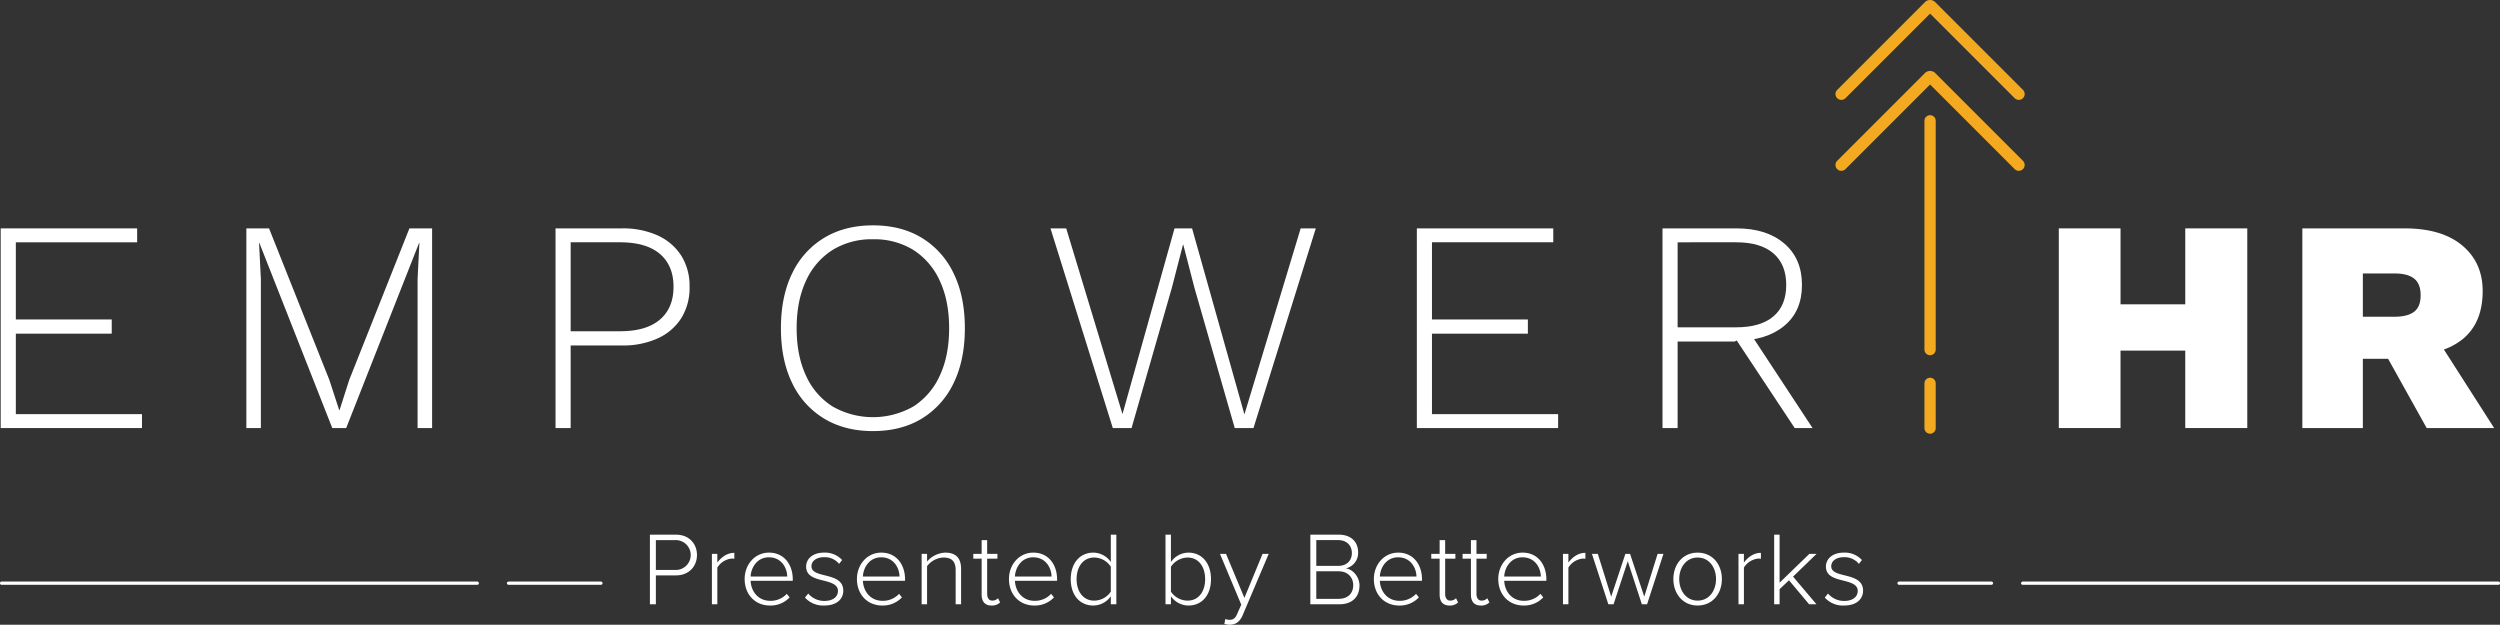
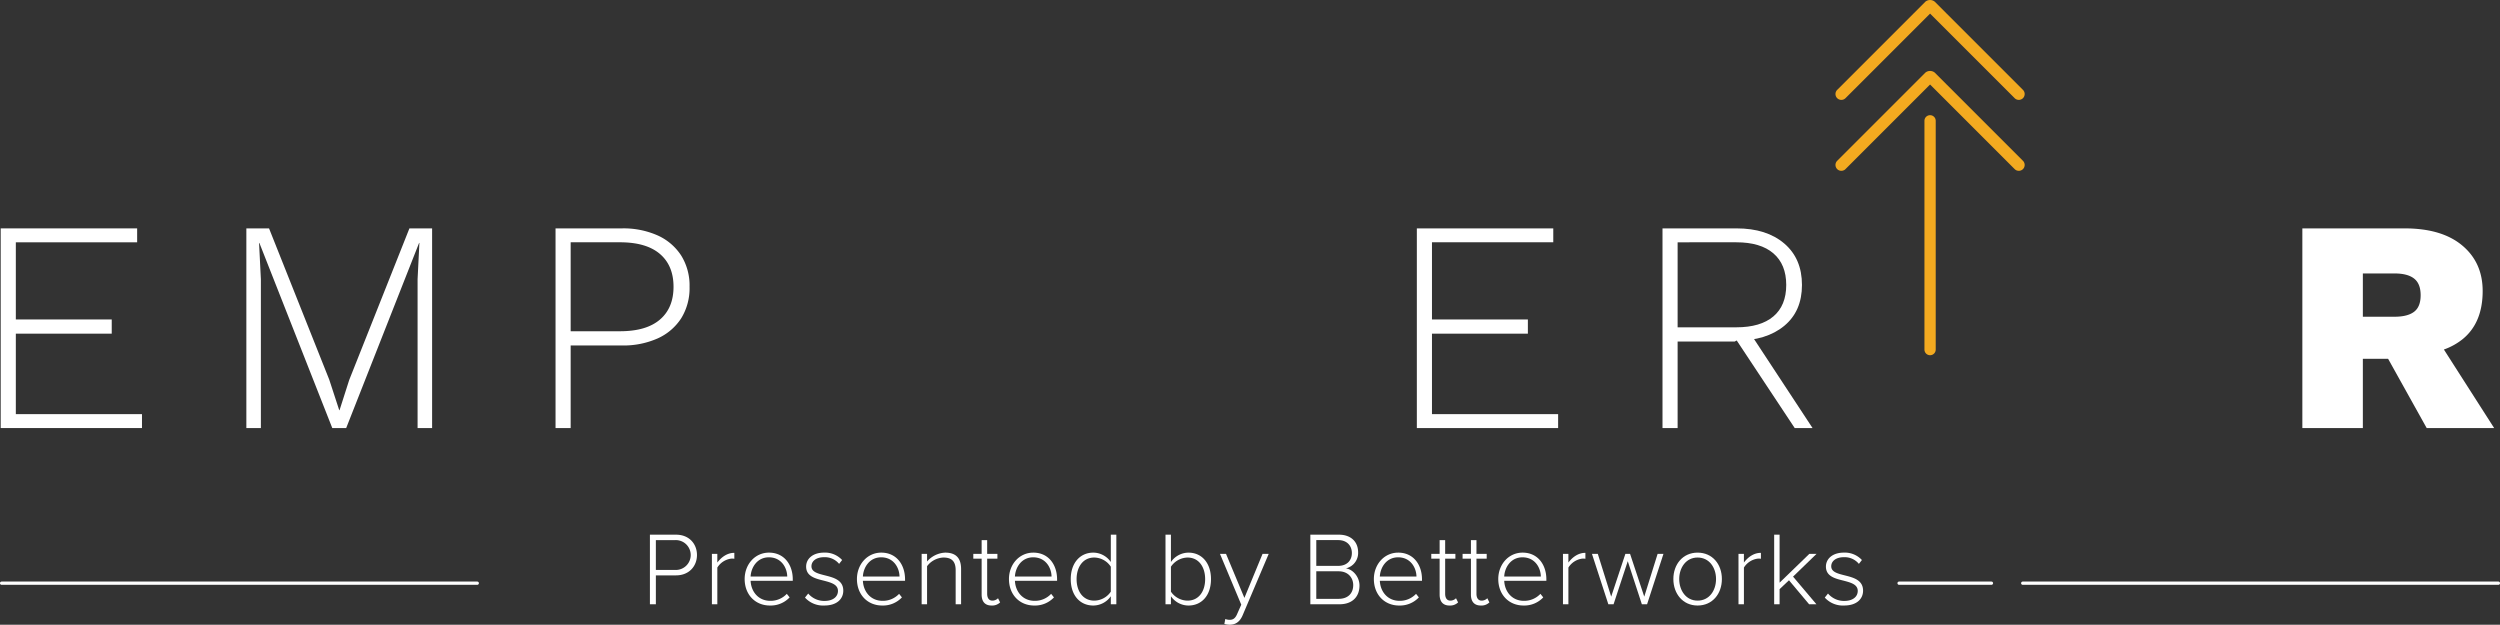
<svg xmlns="http://www.w3.org/2000/svg" id="Grupo_722" data-name="Grupo 722" width="1050" height="262.384" viewBox="0 0 1050 262.384">
  <rect x="0" y="0" width="1050" height="262.384" fill="#333333" stroke="none" />
  <defs>
    <clipPath id="clip-path">
      <rect id="Retângulo_227" data-name="Retângulo 227" width="1050" height="262.384" fill="none" />
    </clipPath>
  </defs>
  <path id="Caminho_401" data-name="Caminho 401" d="M.137,44.75v83.861H59.476v-5.845H6.49v-33.8H46.769V83H6.49v-32.4H57.444V44.75Z" transform="translate(0.156 51.172)" fill="#fff" />
  <path id="Caminho_402" data-name="Caminho 402" d="M126.288,44.749V128.61h-6.1V66.095l.761-15.247h-.126L90.2,128.61H84.357L53.734,50.848h-.126l.763,15.247V128.61h-6.1V44.749H57.8l25.287,63.532,4.193,12.833h.126l4.066-12.707,25.285-63.658Z" transform="translate(55.198 51.172)" fill="#fff" />
  <g id="Grupo_721" data-name="Grupo 721" transform="translate(0 0)">
    <g id="Grupo_720" data-name="Grupo 720" clip-path="url(#clip-path)">
      <path id="Caminho_403" data-name="Caminho 403" d="M136.679,44.75a35.3,35.3,0,0,1,15.12,2.984,23.006,23.006,0,0,1,9.847,8.45,23.8,23.8,0,0,1,3.494,13.088,24.027,24.027,0,0,1-3.494,13.215,22.949,22.949,0,0,1-9.847,8.45,35.268,35.268,0,0,1-15.12,2.986H115.205v34.689h-6.353V44.75Zm-.763,43.2q11.054,0,16.773-4.892t5.717-13.787q0-8.893-5.717-13.785t-16.773-4.894H115.205V87.95Z" transform="translate(124.474 51.172)" fill="#fff" />
-       <path id="Caminho_404" data-name="Caminho 404" d="M191.641,44.156q11.942,0,20.584,5.273a34.946,34.946,0,0,1,13.341,14.93q4.7,9.659,4.7,23t-4.7,23a34.934,34.934,0,0,1-13.341,14.93q-8.643,5.273-20.584,5.273-11.819,0-20.522-5.273a34.783,34.783,0,0,1-13.4-14.93q-4.7-9.655-4.7-23t4.7-23a34.8,34.8,0,0,1,13.4-14.93q8.7-5.27,20.522-5.273m0,5.845a31.228,31.228,0,0,0-16.964,4.51,29.682,29.682,0,0,0-11.118,12.9q-3.939,8.385-3.938,19.948t3.938,19.95a29.681,29.681,0,0,0,11.118,12.9,34.276,34.276,0,0,0,33.99,0,29.83,29.83,0,0,0,11.054-12.9q3.939-8.385,3.94-19.95t-3.94-19.948a29.83,29.83,0,0,0-11.054-12.9A31.154,31.154,0,0,0,191.641,50" transform="translate(174.973 50.493)" fill="#fff" />
-       <path id="Caminho_405" data-name="Caminho 405" d="M232.006,128.61,205.831,44.75h6.606l23.634,78.015L257.927,44.75H265.3l21.982,78.142L310.911,44.75h6.353L291.09,128.61h-7.877l-16.9-58.829-4.7-18.173h-.129l-4.7,18.173-16.9,58.829Z" transform="translate(235.372 51.172)" fill="#fff" />
      <path id="Caminho_406" data-name="Caminho 406" d="M277.616,128.61V44.75h57.3v5.843H283.969v32.4h40.279v5.972H283.969v33.8h52.984v5.845Z" transform="translate(317.459 51.172)" fill="#fff" />
      <path id="Caminho_407" data-name="Caminho 407" d="M356.88,44.75q12.578,0,20.012,6.351t7.434,17.41q0,11.054-7.5,17.217T356.754,91.89l-.637.382H332.1v36.339H325.75V44.75ZM356.754,86.3q10.164,0,15.564-4.574t5.4-13.213q0-8.639-5.4-13.279t-15.564-4.639H332.1V86.3Zm4.956,1.145,27.062,41.168h-7.494L356.372,91Z" transform="translate(372.501 51.172)" fill="#fff" />
-       <path id="Caminho_408" data-name="Caminho 408" d="M456.514,44.749V76.641h-27.19V44.749H403.4V128.61h25.919V96.082h27.19V128.61h26.048V44.749Z" transform="translate(461.299 51.172)" fill="#fff" />
      <path id="Caminho_409" data-name="Caminho 409" d="M531.68,128.611,510.568,95.624a26.807,26.807,0,0,0,7.9-4.371q8.389-6.861,8.385-20.2,0-11.942-8.576-19.122T494.067,44.75H451.122v83.861h25.411v-29.1h10.6l16.209,29.1ZM476.533,63.682h13.341q5.463,0,8.2,2.159t2.731,6.99q0,4.829-2.731,6.924t-8.2,2.1H476.533Z" transform="translate(515.866 51.172)" fill="#fff" />
      <path id="Caminho_410" data-name="Caminho 410" d="M401.3,14.569a3.144,3.144,0,0,0-3.86,0L360.362,51.647a2.472,2.472,0,0,0,0,3.485h0a2.468,2.468,0,0,0,3.485,0l35.524-35.525L434.9,55.132a2.466,2.466,0,0,0,3.483,0h0a2.469,2.469,0,0,0,0-3.485Z" transform="translate(411.259 15.893)" fill="#f3aa20" />
      <path id="Caminho_411" data-name="Caminho 411" d="M360.365,41.234a2.468,2.468,0,0,0,3.485,0L399.374,5.71,434.9,41.234a2.463,2.463,0,0,0,3.481,0h0a2.463,2.463,0,0,0,0-3.485L401.3.671a3.144,3.144,0,0,0-3.86,0L360.362,37.749a2.472,2.472,0,0,0,0,3.485Z" transform="translate(411.259 0)" fill="#f3aa20" />
      <path id="Caminho_412" data-name="Caminho 412" d="M379.441,22.569a2.367,2.367,0,0,0-2.366,2.366v96.083a2.366,2.366,0,1,0,4.733,0V24.935a2.367,2.367,0,0,0-2.366-2.366" transform="translate(431.192 25.808)" fill="#f3aa20" />
-       <path id="Caminho_413" data-name="Caminho 413" d="M379.441,74.015a2.367,2.367,0,0,0-2.366,2.366V95.159a2.366,2.366,0,1,0,4.733,0V76.381a2.367,2.367,0,0,0-2.366-2.366" transform="translate(431.192 84.637)" fill="#f3aa20" />
      <path id="Caminho_414" data-name="Caminho 414" d="M127.344,104.765H138.3c5.61,0,8.808,3.944,8.808,8.544s-3.243,8.546-8.808,8.546h-8.458v12.139h-2.5Zm10.692,2.279h-8.195v12.533h8.195a6.269,6.269,0,1,0,0-12.533" transform="translate(145.62 119.801)" fill="#fff" />
      <path id="Caminho_415" data-name="Caminho 415" d="M139.489,108.759h2.279V112.4c1.8-2.366,4.208-4.075,7.144-4.075v2.5a4.809,4.809,0,0,0-1.14-.088,8.07,8.07,0,0,0-6,3.768v15.427h-2.279Z" transform="translate(159.508 123.868)" fill="#fff" />
      <path id="Caminho_416" data-name="Caminho 416" d="M156.12,108.281c6.443,0,9.993,5.127,9.993,11.219v.613H148.407c.219,4.6,3.286,8.415,8.283,8.415a9.3,9.3,0,0,0,6.924-2.937l1.183,1.49a10.916,10.916,0,0,1-8.283,3.417c-6.178,0-10.606-4.6-10.606-11.129,0-6.137,4.338-11.088,10.212-11.088m-7.712,10.036h15.382c-.045-3.595-2.409-8.064-7.712-8.064-5,0-7.494,4.384-7.669,8.064" transform="translate(166.848 123.821)" fill="#fff" />
      <path id="Caminho_417" data-name="Caminho 417" d="M159.086,125.46a8.819,8.819,0,0,0,6.838,3.11c3.55,0,5.653-1.753,5.653-4.206,0-2.718-2.894-3.507-5.916-4.3-3.55-.877-7.451-1.8-7.451-5.916,0-3.243,2.761-5.871,7.537-5.871a9.738,9.738,0,0,1,7.584,3.11l-1.271,1.623a7.715,7.715,0,0,0-6.313-2.806c-3.286,0-5.3,1.623-5.3,3.813,0,2.409,2.716,3.067,5.652,3.813,3.638.92,7.715,1.927,7.715,6.441,0,3.417-2.63,6.223-7.933,6.223a10.251,10.251,0,0,1-8.152-3.331Z" transform="translate(180.364 123.822)" fill="#fff" />
      <path id="Caminho_418" data-name="Caminho 418" d="M178.121,108.281c6.443,0,9.993,5.127,9.993,11.219v.613H170.408c.219,4.6,3.286,8.415,8.283,8.415a9.3,9.3,0,0,0,6.924-2.937l1.183,1.49a10.916,10.916,0,0,1-8.283,3.417c-6.18,0-10.606-4.6-10.606-11.129,0-6.137,4.338-11.088,10.212-11.088m-7.712,10.036H185.79c-.045-3.595-2.409-8.064-7.712-8.064-5,0-7.494,4.384-7.669,8.064" transform="translate(192.007 123.821)" fill="#fff" />
      <path id="Caminho_419" data-name="Caminho 419" d="M194.873,115.644c0-4.075-2.06-5.3-5.127-5.3a9.063,9.063,0,0,0-6.883,3.638v15.995h-2.276V108.806h2.276v3.2a10.736,10.736,0,0,1,7.627-3.725c4.3,0,6.662,2.1,6.662,6.881v14.812h-2.278Z" transform="translate(206.503 123.821)" fill="#fff" />
      <path id="Caminho_420" data-name="Caminho 420" d="M194.212,128.7V113.628h-3.5v-2.015h3.5v-5.785h2.322v5.785h4.3v2.015h-4.3v14.724c0,1.71.7,2.894,2.193,2.894a3.311,3.311,0,0,0,2.366-1.007l.877,1.751a4.76,4.76,0,0,1-3.595,1.316c-2.8,0-4.163-1.708-4.163-4.6" transform="translate(218.077 121.016)" fill="#fff" />
      <path id="Caminho_421" data-name="Caminho 421" d="M207.91,108.281c6.443,0,9.993,5.127,9.993,11.219v.613H200.2c.219,4.6,3.286,8.415,8.283,8.415a9.3,9.3,0,0,0,6.923-2.937l1.183,1.49A10.916,10.916,0,0,1,208.3,130.5c-6.18,0-10.606-4.6-10.606-11.129,0-6.137,4.338-11.088,10.212-11.088M200.2,118.317h15.382c-.045-3.595-2.409-8.064-7.712-8.064-5,0-7.494,4.384-7.669,8.064" transform="translate(226.071 123.821)" fill="#fff" />
      <path id="Caminho_422" data-name="Caminho 422" d="M226.631,130.62a9.018,9.018,0,0,1-7.363,3.9c-5.61,0-9.466-4.294-9.466-11.086,0-6.7,3.856-11.131,9.466-11.131a8.986,8.986,0,0,1,7.363,3.944V104.765h2.321v29.229h-2.321Zm0-12.4a8.45,8.45,0,0,0-6.966-3.856c-4.69,0-7.408,3.944-7.408,9.071s2.718,9.028,7.408,9.028a8.486,8.486,0,0,0,6.966-3.77Z" transform="translate(239.912 119.801)" fill="#fff" />
      <path id="Caminho_423" data-name="Caminho 423" d="M228.367,104.765h2.281v11.483a9.039,9.039,0,0,1,7.361-3.944c5.655,0,9.466,4.426,9.466,11.129,0,6.793-3.856,11.088-9.466,11.088a9.011,9.011,0,0,1-7.361-3.9V134h-2.281Zm9.247,27.7c4.733,0,7.406-3.9,7.406-9.028s-2.673-9.071-7.406-9.071a8.625,8.625,0,0,0-6.967,3.856v10.475a8.552,8.552,0,0,0,6.967,3.768" transform="translate(261.142 119.801)" fill="#fff" />
      <path id="Caminho_424" data-name="Caminho 424" d="M243.116,136.222c1.4,0,2.366-.57,3.2-2.585l1.668-3.77-8.941-21.341h2.54L249.3,127.02l7.625-18.494h2.585L248.55,134.338c-1.138,2.673-2.935,3.944-5.434,3.944a8.938,8.938,0,0,1-2.234-.307l.394-2.1a5.24,5.24,0,0,0,1.839.352" transform="translate(273.348 124.101)" fill="#fff" />
      <path id="Caminho_425" data-name="Caminho 425" d="M256.747,104.765h12.008c4.909,0,8.064,2.849,8.064,7.449a6.65,6.65,0,0,1-5.127,6.7c3.11.482,5.7,3.725,5.7,7.187,0,4.864-3.155,7.888-8.373,7.888H256.747Zm11.7,13.1c3.768,0,5.742-2.366,5.742-5.391,0-2.98-1.974-5.434-5.742-5.434h-9.2v10.825Zm.176,13.847c3.856,0,6.135-2.234,6.135-5.783,0-2.982-2.06-5.785-6.135-5.785h-9.378v11.569Z" transform="translate(293.595 119.801)" fill="#fff" />
      <path id="Caminho_426" data-name="Caminho 426" d="M279.41,108.281c6.441,0,9.991,5.127,9.991,11.219v.613H271.7c.219,4.6,3.286,8.415,8.282,8.415a9.317,9.317,0,0,0,6.926-2.937l1.181,1.49A10.919,10.919,0,0,1,279.8,130.5c-6.18,0-10.606-4.6-10.606-11.129,0-6.137,4.338-11.088,10.212-11.088M271.7,118.317h15.382c-.045-3.595-2.409-8.064-7.712-8.064-5,0-7.494,4.384-7.669,8.064" transform="translate(307.833 123.821)" fill="#fff" />
      <path id="Caminho_427" data-name="Caminho 427" d="M283.951,128.7V113.628h-3.507v-2.015h3.507v-5.785h2.321v5.785h4.3v2.015h-4.3v14.724c0,1.71.7,2.894,2.191,2.894a3.316,3.316,0,0,0,2.368-1.007l.875,1.751a4.754,4.754,0,0,1-3.592,1.316c-2.806,0-4.163-1.708-4.163-4.6" transform="translate(320.693 121.016)" fill="#fff" />
      <path id="Caminho_428" data-name="Caminho 428" d="M290.084,128.7V113.628h-3.507v-2.015h3.507v-5.785h2.321v5.785h4.3v2.015h-4.3v14.724c0,1.71.7,2.894,2.191,2.894a3.316,3.316,0,0,0,2.369-1.007l.875,1.751a4.754,4.754,0,0,1-3.593,1.316c-2.806,0-4.163-1.708-4.163-4.6" transform="translate(327.706 121.016)" fill="#fff" />
      <path id="Caminho_429" data-name="Caminho 429" d="M303.781,108.281c6.441,0,9.991,5.127,9.991,11.219v.613h-17.7c.219,4.6,3.286,8.415,8.283,8.415a9.316,9.316,0,0,0,6.926-2.937l1.181,1.49a10.919,10.919,0,0,1-8.283,3.417c-6.18,0-10.606-4.6-10.606-11.129,0-6.137,4.338-11.088,10.212-11.088m-7.713,10.036H311.45c-.045-3.595-2.409-8.064-7.712-8.064-5,0-7.494,4.384-7.669,8.064" transform="translate(335.701 123.821)" fill="#fff" />
      <path id="Caminho_430" data-name="Caminho 430" d="M306.247,108.759h2.279V112.4c1.8-2.366,4.206-4.075,7.144-4.075v2.5a4.819,4.819,0,0,0-1.14-.088,8.07,8.07,0,0,0-6,3.768v15.427h-2.279Z" transform="translate(350.199 123.868)" fill="#fff" />
      <path id="Caminho_431" data-name="Caminho 431" d="M326.963,111.594,321,129.694h-2.193l-6.881-21.167h2.456L320,126.493l5.959-17.967h1.972l5.959,17.967,5.61-17.967h2.454l-6.881,21.167h-2.191Z" transform="translate(356.698 124.102)" fill="#fff" />
      <path id="Caminho_432" data-name="Caminho 432" d="M327.878,119.368c0-6.18,3.989-11.086,10.169-11.086,6.268,0,10.21,4.907,10.21,11.086s-3.942,11.131-10.21,11.131c-6.18,0-10.169-4.954-10.169-11.131m17.924,0c0-4.69-2.759-9.029-7.755-9.029-4.909,0-7.712,4.339-7.712,9.029,0,4.733,2.8,9.071,7.712,9.071,5,0,7.755-4.338,7.755-9.071" transform="translate(374.934 123.822)" fill="#fff" />
      <path id="Caminho_433" data-name="Caminho 433" d="M340.638,108.759h2.279V112.4c1.8-2.366,4.206-4.075,7.144-4.075v2.5a4.817,4.817,0,0,0-1.14-.088,8.069,8.069,0,0,0-6,3.768v15.427h-2.279Z" transform="translate(389.526 123.868)" fill="#fff" />
      <path id="Caminho_434" data-name="Caminho 434" d="M353.852,123.915l-3.944,3.725v6.353h-2.279V104.765h2.279v20.158l12.49-12.094h3.025l-9.86,9.551,9.817,11.614h-3.07Z" transform="translate(397.52 119.801)" fill="#fff" />
      <path id="Caminho_435" data-name="Caminho 435" d="M358.9,125.46a8.816,8.816,0,0,0,6.838,3.11c3.55,0,5.652-1.753,5.652-4.206,0-2.718-2.892-3.507-5.916-4.3-3.55-.877-7.449-1.8-7.449-5.916,0-3.243,2.759-5.871,7.534-5.871a9.741,9.741,0,0,1,7.584,3.11l-1.271,1.623a7.716,7.716,0,0,0-6.313-2.806c-3.286,0-5.3,1.623-5.3,3.813,0,2.409,2.718,3.067,5.657,3.813,3.635.92,7.712,1.927,7.712,6.441,0,3.417-2.632,6.223-7.933,6.223a10.244,10.244,0,0,1-8.15-3.331Z" transform="translate(408.861 123.822)" fill="#fff" />
      <path id="Caminho_436" data-name="Caminho 436" d="M596.462,115.322H396.7a.685.685,0,0,1,0-1.37H596.462a.685.685,0,0,1,0,1.37" transform="translate(452.854 130.306)" fill="#fff" />
      <path id="Caminho_437" data-name="Caminho 437" d="M411.258,115.322H372.473a.685.685,0,1,1,0-1.37h38.785a.685.685,0,0,1,0,1.37" transform="translate(425.145 130.306)" fill="#fff" />
      <path id="Caminho_438" data-name="Caminho 438" d="M200.445,115.322H.684a.685.685,0,0,1,0-1.37H200.445a.685.685,0,0,1,0,1.37" transform="translate(0 130.306)" fill="#fff" />
-       <path id="Caminho_439" data-name="Caminho 439" d="M138.8,115.322H100.014a.685.685,0,1,1,0-1.37H138.8a.685.685,0,0,1,0,1.37" transform="translate(113.583 130.306)" fill="#fff" />
    </g>
  </g>
</svg>